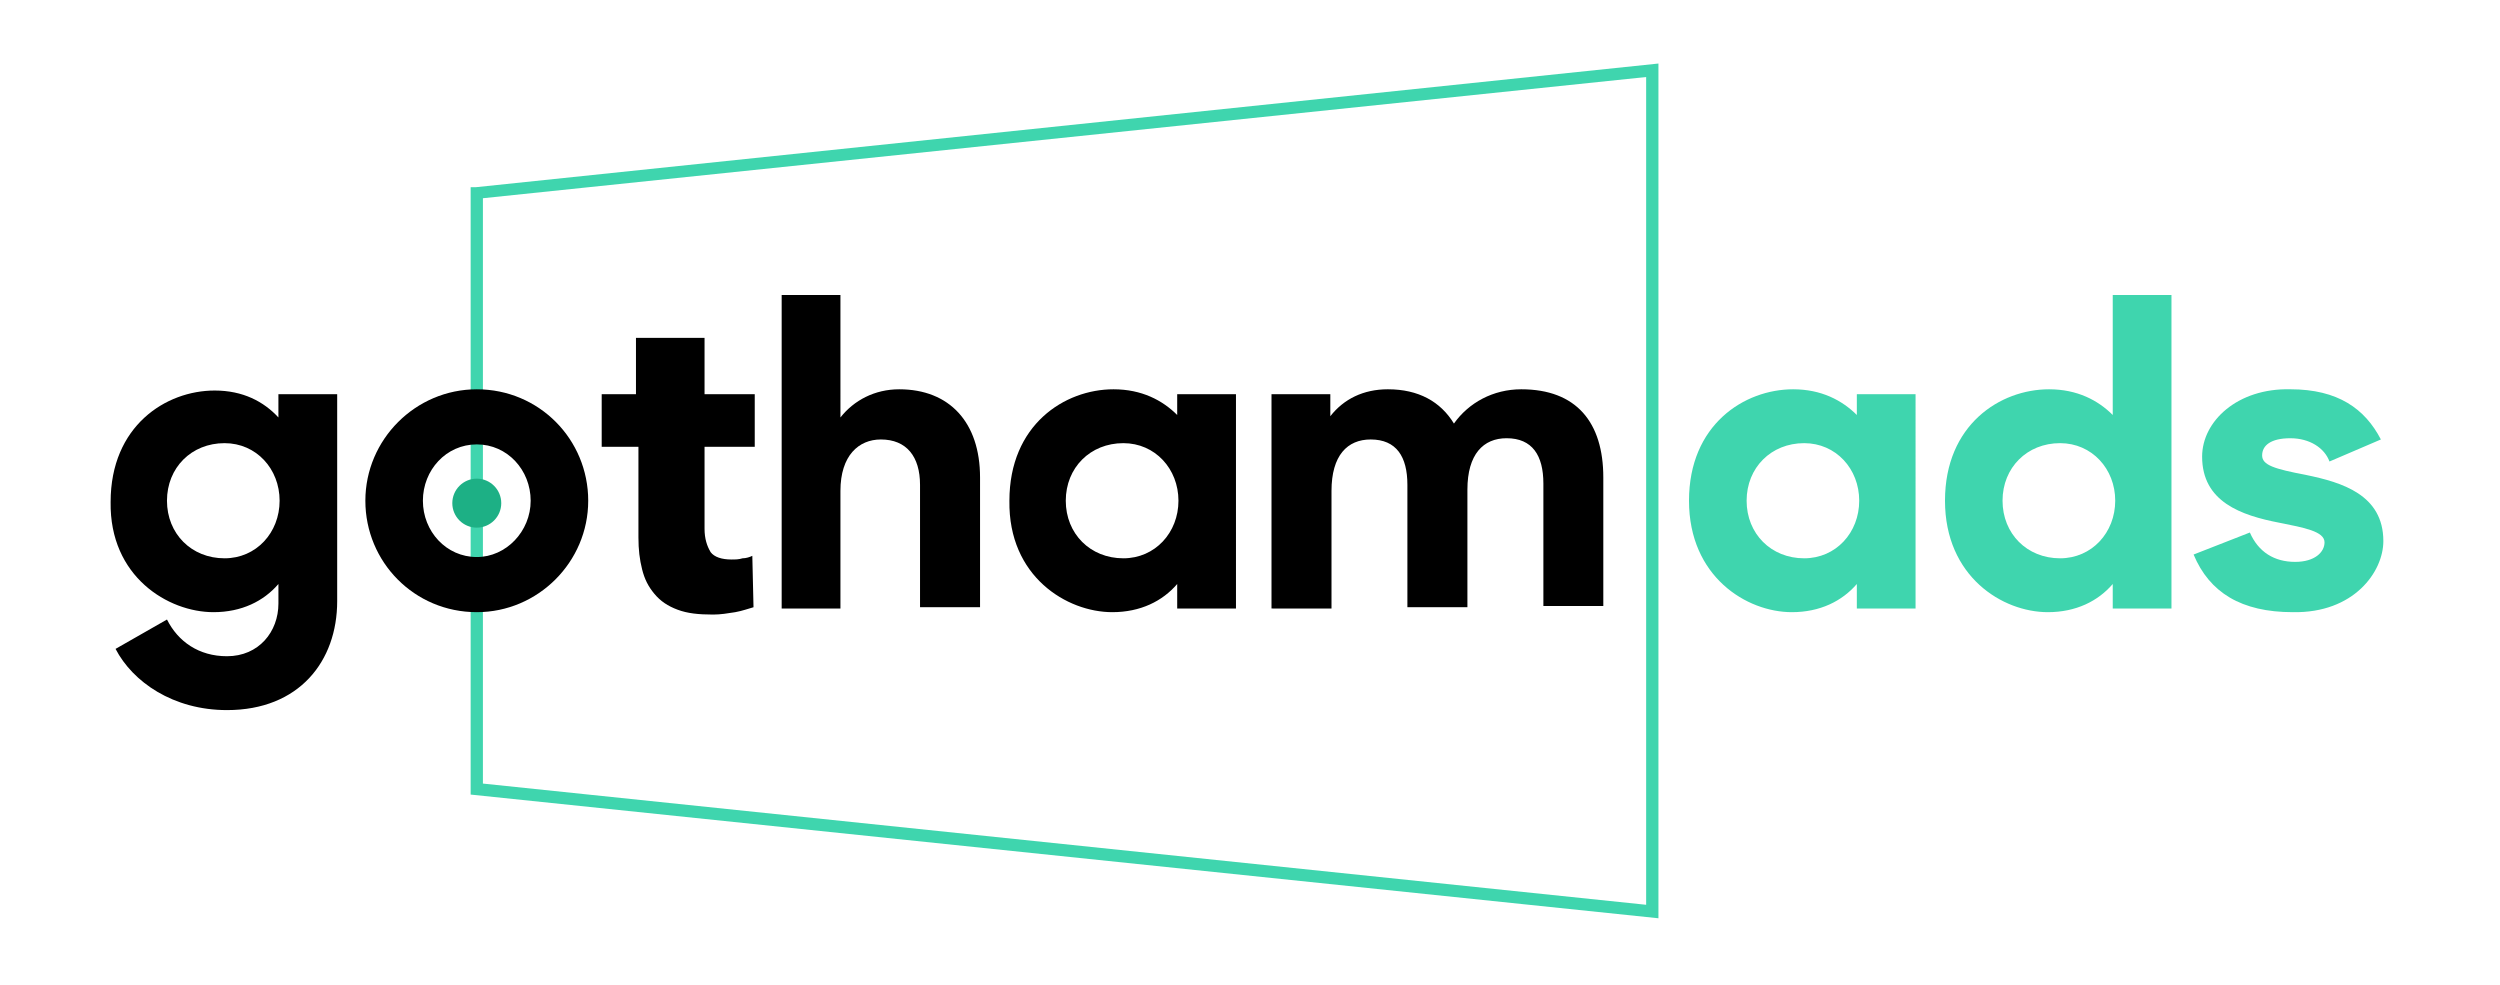
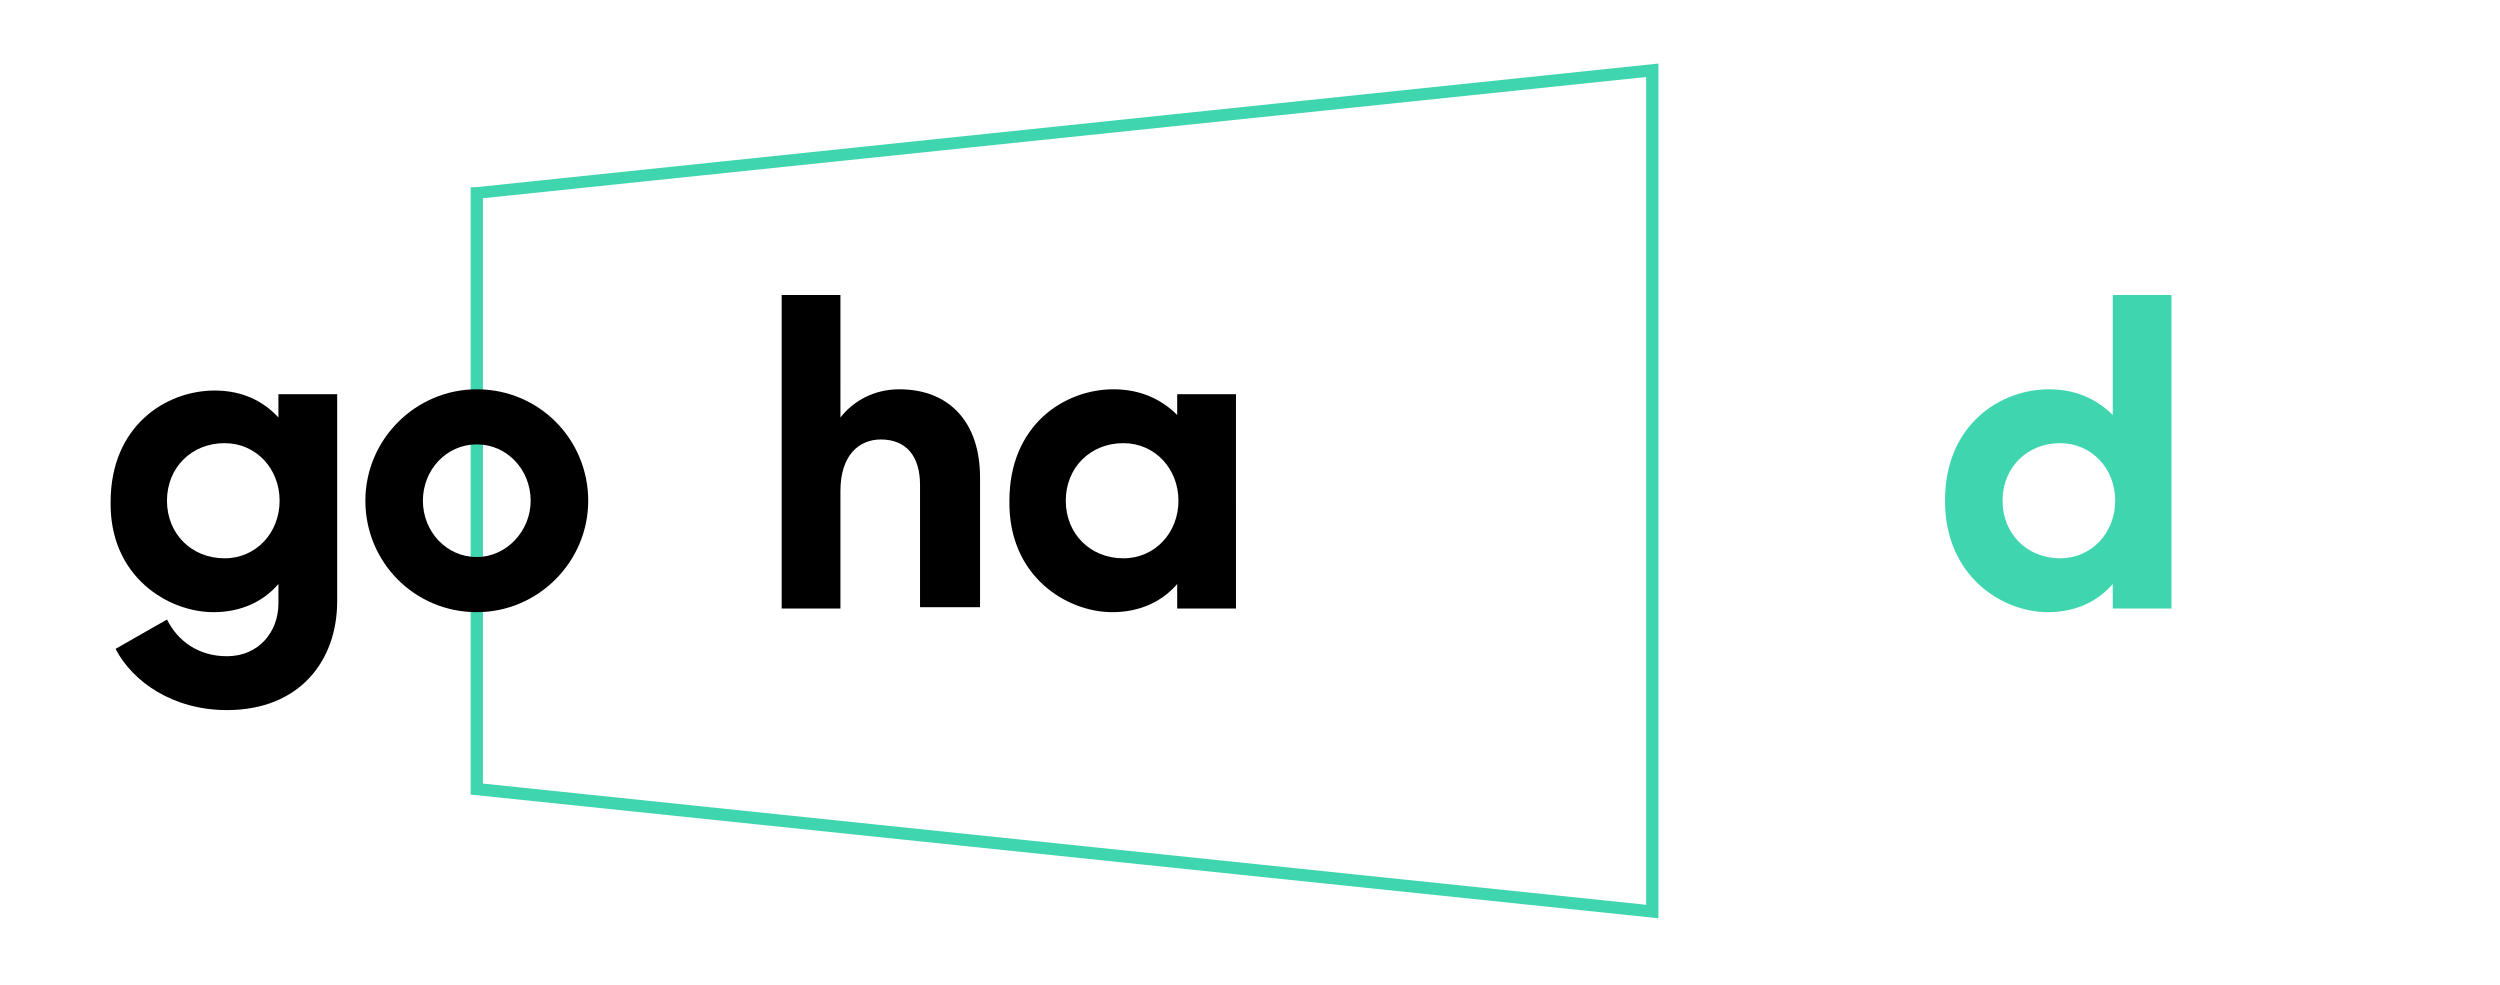
<svg xmlns="http://www.w3.org/2000/svg" version="1.1" id="Layer_1" x="0px" y="0px" width="165px" height="65px" viewBox="10.5 2.5 165 65" enable-background="new 10.5 2.5 165 65" xml:space="preserve">
  <path fill="#3FD5AE" d="M119.957,63.106l-78.394-8.164V14.857h0.324l78.07-8.164V63.106z M42.372,54.216l76.774,8V7.583l-76.774,8  V54.216z" />
  <path d="M24.591,42.903c1.859,0,3.315-0.728,4.285-1.859v1.29c0,1.859-1.293,3.477-3.395,3.477c-1.859,0-3.234-0.97-3.96-2.423  l-3.395,1.938c1.132,2.181,3.8,4.04,7.355,4.04c4.767,0,7.273-3.229,7.273-7.189V28.517h-3.879v1.535  c-0.969-1.051-2.344-1.777-4.203-1.777c-3.234,0-6.871,2.344-6.871,7.353C17.723,40.56,21.602,42.903,24.591,42.903z M25.32,39.348  c-2.183,0-3.8-1.619-3.8-3.8c0-2.183,1.617-3.8,3.8-3.8c2.099,0,3.634,1.699,3.634,3.8S27.419,39.348,25.32,39.348z" />
  <path d="M41.969,42.903c4.04,0,7.353-3.313,7.353-7.355c0-4.042-3.231-7.355-7.353-7.355c-4.042,0-7.355,3.313-7.355,7.355  C34.614,39.59,37.845,42.903,41.969,42.903z M41.969,39.264c-2.022,0-3.558-1.696-3.558-3.716c0-2.022,1.535-3.718,3.558-3.718  c2.02,0,3.555,1.696,3.555,3.718C45.524,37.567,43.907,39.264,41.969,39.264z" />
-   <path d="M57,32.072v5.333c0,0.647,0.161,1.133,0.403,1.538c0.242,0.321,0.727,0.484,1.375,0.484c0.242,0,0.484,0,0.727-0.079  c0.242,0,0.485-0.084,0.648-0.163l0.079,3.392c-0.321,0.085-0.727,0.242-1.211,0.327c-0.484,0.078-0.969,0.157-1.454,0.157  c-0.972,0-1.699-0.079-2.344-0.321c-0.648-0.242-1.132-0.563-1.538-1.054c-0.403-0.484-0.645-0.969-0.806-1.611  c-0.163-0.647-0.242-1.295-0.242-2.104V31.99h-2.425v-3.473h2.262v-3.718H57v3.718h3.313v3.473H57V32.072z" />
  <path d="M62.09,42.661h3.879V34.9c0-2.344,1.214-3.395,2.667-3.395c1.699,0,2.586,1.132,2.586,2.992v8.079h3.961V34.01  c0-3.637-2.02-5.817-5.335-5.817c-1.614,0-2.989,0.727-3.879,1.859V21.97H62.09V42.661z" />
  <path d="M83.911,42.903c1.859,0,3.315-0.728,4.284-1.859v1.617h3.879V28.517h-3.879v1.372c-0.969-0.969-2.344-1.696-4.203-1.696  c-3.231,0-6.871,2.344-6.871,7.355C77.043,40.56,80.922,42.903,83.911,42.903z M84.641,39.348c-2.183,0-3.8-1.619-3.8-3.8  c0-2.183,1.617-3.8,3.8-3.8c2.099,0,3.637,1.699,3.637,3.8S86.739,39.348,84.641,39.348z" />
-   <path d="M94.5,42.661h3.879V34.9c0-2.344,1.048-3.395,2.586-3.395c1.696,0,2.423,1.132,2.423,2.992v8.079h3.961v-7.758  c0-2.344,1.053-3.395,2.586-3.395c1.695,0,2.428,1.132,2.428,2.992v8.082h3.955v-8.484c0-3.637-1.774-5.82-5.414-5.82  c-1.859,0-3.471,0.887-4.445,2.262c-0.885-1.454-2.344-2.262-4.36-2.262c-1.617,0-2.913,0.645-3.798,1.777v-1.454h-3.882v14.145  H94.5z" />
-   <path fill="#3FD5AE" d="M128.763,42.903c1.859,0,3.313-0.728,4.288-1.859v1.617h3.876V28.517h-3.876v1.372  c-0.975-0.969-2.344-1.696-4.203-1.696c-3.234,0-6.874,2.344-6.874,7.355C121.974,40.56,125.777,42.903,128.763,42.903z   M129.574,39.348c-2.181,0-3.797-1.619-3.797-3.8c0-2.183,1.616-3.8,3.797-3.8c2.102,0,3.634,1.699,3.634,3.8  S131.676,39.348,129.574,39.348z" />
  <path fill="#3FD5AE" d="M145.659,42.903c1.854,0,3.313-0.728,4.282-1.859v1.617h3.876V21.97h-3.876v7.919  c-0.97-0.969-2.344-1.696-4.203-1.696c-3.234,0-6.868,2.344-6.868,7.352C138.87,40.56,142.668,42.903,145.659,42.903z   M146.465,39.348c-2.181,0-3.797-1.619-3.797-3.803c0-2.18,1.616-3.797,3.797-3.797c2.102,0,3.64,1.699,3.64,3.797  C150.104,37.646,148.566,39.348,146.465,39.348z" />
-   <path fill="#3FD5AE" d="M161.823,42.903c4.039,0.078,5.978-2.671,5.978-4.69c0-3.071-2.749-3.879-5.093-4.364  c-2.102-0.403-2.907-0.648-2.907-1.293c0-0.648,0.563-1.132,1.859-1.132c1.29,0,2.259,0.648,2.586,1.535l3.392-1.454  c-1.048-2.02-2.829-3.313-5.978-3.313c-3.477-0.082-5.82,2.101-5.82,4.445c0,2.989,2.586,3.879,5.093,4.363  c1.617,0.324,2.986,0.566,2.986,1.293c0,0.648-0.643,1.291-1.938,1.291c-1.374,0-2.422-0.643-2.991-1.938l-3.713,1.453  C156.324,41.607,158.426,42.903,161.823,42.903z" />
-   <path fill="#1DB085" d="M41.966,37.325c0.893,0,1.617-0.724,1.617-1.617c0-0.893-0.724-1.617-1.617-1.617  c-0.89,0-1.614,0.724-1.614,1.617C40.352,36.602,41.076,37.325,41.966,37.325z" />
</svg>